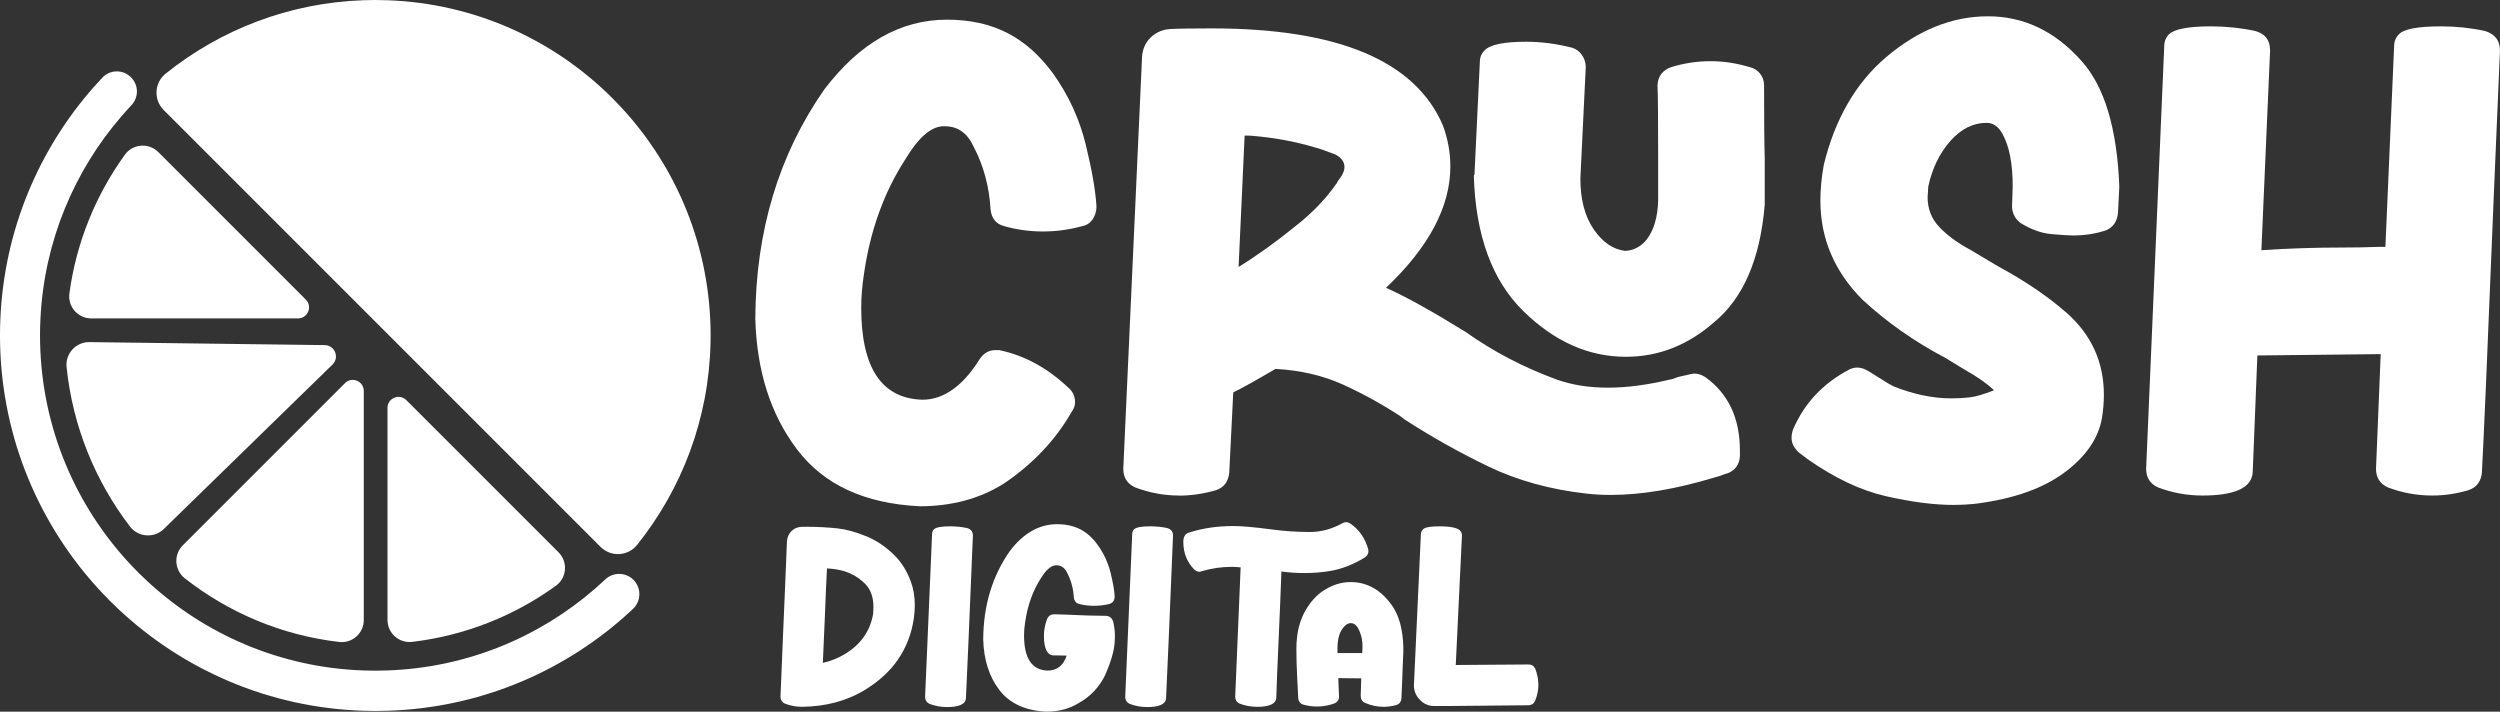
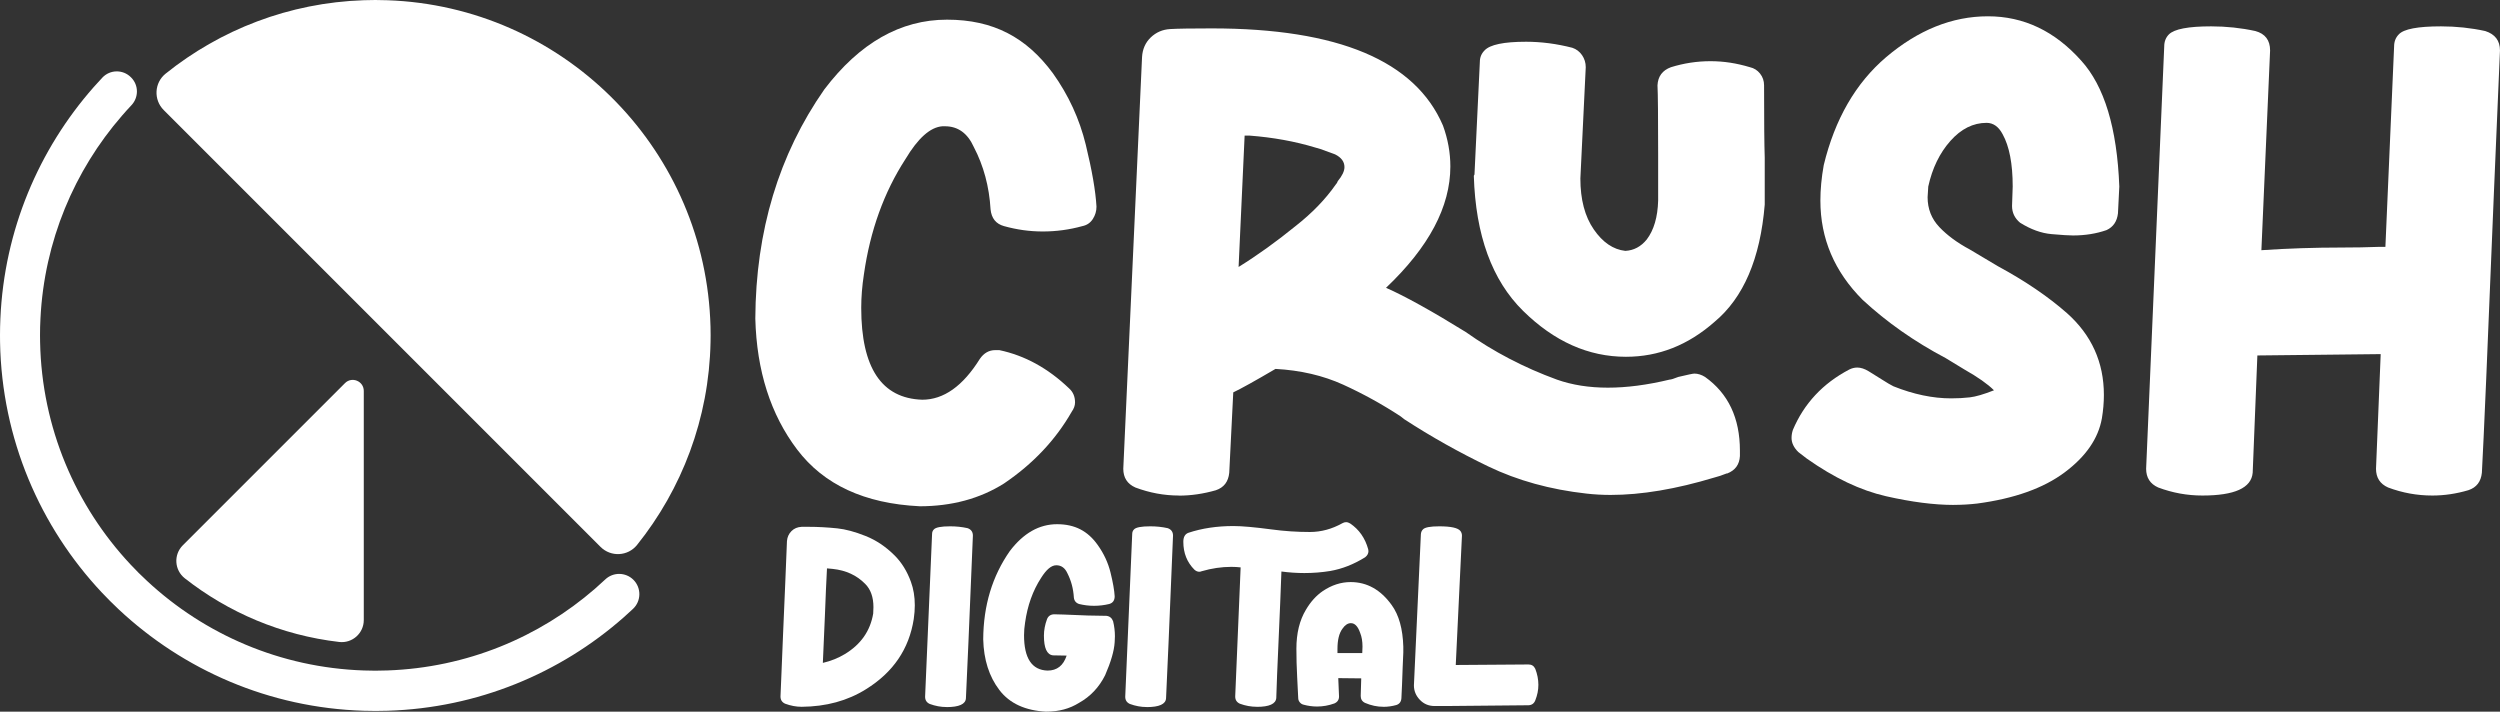
<svg xmlns="http://www.w3.org/2000/svg" id="Layer_2" viewBox="0 0 907.76 258.42">
  <rect x="0" y="0" width="907.76" height="258.42" fill="#333333" stroke="none" />
  <defs>
    <style>.cls-1{fill:#fff;}</style>
  </defs>
  <g id="Layer_2-2">
    <g id="Layer_4">
      <path class="cls-1" d="m230,210.53c2.93,2.93,2.87,7.72-.16,10.56-1.12,1.05-2.25,2.08-3.4,3.1-23.02,20.26-52.91,32.87-85.74,33.89-1.43.05-2.87.07-4.31.07s-2.87-.02-4.3-.07c-34.38-1.06-65.56-14.86-88.98-36.81-2.09-1.97-4.12-3.99-6.09-6.08C14.59,191.34.64,159.4.02,124.21c0-.81-.02-1.63-.02-2.45,0-2.06.05-4.11.14-6.15C1.56,83.51,14.09,54.29,33.96,31.7c1.05-1.19,2.12-2.37,3.21-3.52,2.79-2.95,7.46-3.02,10.34-.15l.11.11c2.77,2.77,2.79,7.22.1,10.07-1.17,1.24-2.32,2.51-3.44,3.81-17.28,19.92-28.2,45.51-29.59,73.6-.11,2.04-.16,4.09-.16,6.15,0,.82,0,1.64.03,2.45.61,31.17,12.94,59.47,32.77,80.68,1.95,2.1,3.99,4.13,6.1,6.07,20.78,19.33,48.32,31.46,78.67,32.48,1.39.06,2.79.08,4.19.08,1.48,0,2.95-.03,4.42-.09,28.77-1.02,54.99-12.02,75.32-29.66,1.28-1.11,2.53-2.24,3.76-3.4,2.88-2.72,7.42-2.64,10.22.16h0Z" />
-       <path class="cls-1" d="m201.85,212.69c-15.02,10.86-32.83,18.08-52.16,20.37-4.78.57-8.99-3.13-8.99-7.94v-77.01c0-3.56,4.31-5.35,6.83-2.83l55.28,55.27c3.48,3.48,3.03,9.26-.96,12.14h0Z" />
      <path class="cls-1" d="m132.09,141.95v83.2c0,4.79-4.18,8.51-8.93,7.95-21-2.44-40.23-10.69-56.04-23.1-3.79-2.97-4.16-8.58-.75-11.99l58.89-58.89c2.52-2.52,6.83-.74,6.83,2.83h0Z" />
-       <path class="cls-1" d="m117.93,125.31l-85.46-1.09c-4.92-.06-8.79,4.18-8.29,9.07,2.23,21.61,10.45,41.46,22.99,57.86,3,3.93,8.76,4.38,12.3.93l61.27-59.72c2.62-2.56.84-7-2.82-7.05h.01Z" />
-       <path class="cls-1" d="m108.21,115.61H33.13c-4.86,0-8.59-4.29-7.93-9.1,2.53-18.62,9.64-35.79,20.15-50.34,2.88-3.98,8.66-4.42,12.13-.95l53.56,53.56h0c2.5,2.5.76,6.78-2.77,6.83h-.06Z" />
      <path class="cls-1" d="m143.69,124.21c26.15,26.15,52.47,52.48,74.3,74.3.02.02.05.05.07.07,3.75,3.75,9.93,3.43,13.25-.7,16.24-20.26,26.15-45.82,26.69-73.67.02-.81.03-1.63.03-2.45,0-2.06-.05-4.11-.16-6.15C254.75,52.68,203.85,2.33,140.7.09c-1.47-.06-2.94-.09-4.42-.09-1.4,0-2.8.02-4.19.08-27.18.91-52.11,10.74-71.95,26.66-4.13,3.31-4.44,9.49-.69,13.23l.07.07c19.85,19.86,45.75,45.75,72.57,72.57l11.6,11.6Z" />
    </g>
    <path class="cls-1" d="m333.89,183.82c-19.96-.97-34.76-7.83-44.42-20.56-9.66-12.74-14.72-28.6-15.21-47.58.16-31.8,8.52-59.54,25.07-83.23,12.82-16.87,27.66-25.31,44.54-25.31s28.88,6.49,38.45,19.47c5.68,7.95,9.65,16.59,11.93,25.92,2.27,9.33,3.57,16.83,3.89,22.51,0,1.62-.45,3.13-1.34,4.5-.89,1.38-2.15,2.23-3.77,2.56-4.71,1.3-9.49,1.95-14.36,1.95s-9.41-.65-14.12-1.95c-2.92-.81-4.54-2.84-4.87-6.08-.49-8.27-2.52-15.82-6.08-22.63-2.27-5.03-5.76-7.54-10.46-7.54h-.97c-4.38.33-8.84,4.3-13.39,11.92-7.79,12.01-12.82,25.96-15.09,41.86-.65,4.22-.97,8.27-.97,12.17,0,21.74,7.38,32.86,22.15,33.34,7.79,0,14.76-4.95,20.93-14.84,1.46-2.11,3.32-3.17,5.6-3.17h1.46c9.25,1.95,17.68,6.57,25.31,13.87,1.46,1.3,2.19,3,2.19,5.11,0,1.14-.41,2.27-1.22,3.41-5.84,10.22-14.04,18.9-24.58,26.04-8.76,5.51-18.98,8.27-30.67,8.27Z" />
    <path class="cls-1" d="m428.07,179.93c-5.35,0-10.63-.97-15.82-2.92-2.92-1.3-4.38-3.57-4.38-6.81l6.81-149.43c.16-2.92,1.22-5.31,3.16-7.18,1.95-1.86,4.3-2.88,7.06-3.04,2.76-.16,7.79-.24,15.09-.24,45.91,0,73.9,11.76,83.96,35.29,1.78,4.87,2.68,9.82,2.68,14.85,0,14.6-7.79,29.29-23.36,44.05,6.97,3.08,16.63,8.44,28.96,16.06,10.06,7.14,21.09,12.9,33.1,17.28,5.51,1.95,11.68,2.92,18.5,2.92s14.28-.97,22.39-2.92c.49,0,1.54-.32,3.16-.97,3.41-.81,5.35-1.22,5.84-1.22,1.3,0,2.59.41,3.89,1.22,8.43,6,12.66,14.93,12.66,26.77v1.95c-.16,3.08-1.7,5.2-4.62,6.33h-.24c-1.62.65-3.08,1.14-4.38,1.46-13.96,4.22-26.53,6.33-37.72,6.33-2.92,0-5.84-.16-8.76-.49-13.14-1.46-25.03-4.75-35.65-9.86-10.63-5.11-20.81-10.83-30.54-17.16l-1.22-.97c-6.66-4.38-13.63-8.23-20.93-11.56-7.3-3.32-15.5-5.23-24.58-5.72-7.46,4.38-12.58,7.22-15.33,8.52l-1.46,29.21c-.33,3.25-1.95,5.35-4.87,6.33-4.54,1.3-9,1.95-13.39,1.95Zm21.66-82.99c6.81-4.22,13.71-9.17,20.69-14.85,6-4.7,10.87-9.74,14.6-15.09.32-.32.57-.73.73-1.22,1.62-1.95,2.43-3.65,2.43-5.11,0-1.95-1.14-3.49-3.41-4.62l-5.35-1.95-1.7-.49c-7.46-2.27-15.5-3.73-24.09-4.38h-1.7l-2.19,47.7Zm140.67,32.61c-13.63,0-26.08-5.56-37.36-16.67-11.28-11.11-17.24-27.46-17.89-49.04l.24-.49,1.95-40.89c0-1.62.57-3,1.7-4.14,1.95-2.11,6.97-3.16,15.09-3.16,5.51,0,11.11.73,16.79,2.19,1.46.49,2.63,1.38,3.53,2.68.89,1.3,1.34,2.76,1.34,4.38l-1.95,40.4c0,7.63,1.62,13.79,4.87,18.5,3.24,4.71,7.06,7.3,11.44,7.79,3.08-.16,5.68-1.54,7.79-4.14,2.59-3.41,3.97-8.11,4.14-14.12v-16.55c0-13.79-.08-22.23-.24-25.31.16-3.24,1.78-5.43,4.87-6.57,4.7-1.46,9.49-2.19,14.36-2.19s9.49.73,14.36,2.19c1.46.33,2.68,1.09,3.65,2.31.97,1.22,1.46,2.64,1.46,4.26,0,12.82.08,21.58.24,26.28v17.04c-1.62,19.63-7.71,33.83-18.25,42.59-9.58,8.44-20.28,12.66-32.12,12.66Z" />
    <path class="cls-1" d="m709.41,183.34c-7.14,0-15.33-1.06-24.58-3.16-9.25-2.11-18.82-6.65-28.72-13.63l-3.16-2.43c-1.62-1.62-2.43-3.32-2.43-5.11,0-.97.16-1.95.49-2.92,4.05-9.57,10.87-16.87,20.44-21.9.97-.49,1.95-.73,2.92-.73,1.3,0,2.68.45,4.14,1.34,1.46.89,3.08,1.91,4.87,3.04,1.78,1.14,3.16,1.95,4.14,2.43,7.3,2.92,14.28,4.38,20.93,4.38,2.43,0,4.7-.12,6.81-.37,2.11-.24,5.03-1.09,8.76-2.56-2.27-2.27-5.84-4.78-10.71-7.54l-6.81-4.14c-11.36-6-21.42-13.06-30.18-21.17-10.22-10.22-15.33-22.23-15.33-36.02,0-4.05.4-8.36,1.22-12.9,4.05-16.71,11.6-29.77,22.63-39.18,11.68-9.89,24.01-14.85,36.99-14.85s24.25,5.35,33.83,16.06c8.43,9.25,13.06,24.5,13.87,45.75l-.49,9.74c-.33,2.92-1.7,4.95-4.14,6.08-3.73,1.3-7.79,1.95-12.17,1.95-1.46,0-4.06-.16-7.79-.49-3.73-.32-7.54-1.7-11.44-4.14-1.95-1.62-2.92-3.65-2.92-6.08l.24-7.06c0-8.27-1.22-14.6-3.65-18.98-1.46-2.76-3.41-4.14-5.84-4.14-4.87,0-9.25,2.19-13.14,6.57-3.89,4.38-6.57,9.9-8.03,16.55l-.24,3.89c0,4.22,1.42,7.83,4.26,10.83,2.84,3,6.53,5.72,11.07,8.15l10.22,6.08c9.89,5.35,18.25,11.04,25.07,17.04,8.92,7.95,13.39,17.85,13.39,29.69,0,2.76-.24,5.6-.73,8.52-1.3,7.3-5.8,13.83-13.51,19.59-7.71,5.76-18.29,9.53-31.76,11.32-2.76.32-5.6.49-8.52.49Z" />
    <path class="cls-1" d="m883.18,179.93c-5.52,0-10.87-.97-16.06-2.92-2.92-1.3-4.38-3.57-4.38-6.81l1.7-41.62-44.78.49-1.7,42.59c-.49,5.52-6.57,8.27-18.25,8.27-5.52,0-10.87-.97-16.06-2.92-2.92-1.3-4.38-3.57-4.38-6.81l6.57-153.33c0-1.78.57-3.24,1.7-4.38,1.95-1.95,7.06-2.92,15.33-2.92,5.51,0,10.87.57,16.06,1.7,3.57.97,5.35,3.33,5.35,7.06l-3.16,72.52c9.57-.65,19.31-.97,29.21-.97,4.7,0,9.16-.08,13.39-.24h2.43l3.16-72.77c0-1.78.57-3.24,1.7-4.38,1.78-1.95,6.89-2.92,15.33-2.92,5.51,0,10.87.57,16.06,1.7,3.57,1.14,5.35,3.49,5.35,7.06l-2.19,51.35c-2.27,56.3-3.73,90.29-4.38,101.97-.33,3.25-1.95,5.35-4.87,6.33-4.38,1.3-8.76,1.95-13.14,1.95Z" />
    <path class="cls-1" d="m291.09,256.64c-2,0-4-.38-6-1.12-1.12-.5-1.69-1.37-1.69-2.62l.28-6.66c.19-4.38.41-9.74.66-16.08.25-6.34.52-12.58.8-18.71.28-6.12.48-11.12.61-15,.12-1.44.67-2.64,1.64-3.61.97-.97,2.2-1.48,3.7-1.55h2.53c3.31,0,6.78.19,10.41.56,3,.31,6.42,1.24,10.27,2.77,3.84,1.53,7.36,3.89,10.55,7.08,2.56,2.56,4.53,5.75,5.91,9.56.94,2.56,1.41,5.41,1.41,8.53,0,1.56-.13,3.22-.38,4.97-1.69,10.88-7.47,19.38-17.35,25.5-6.69,4.19-14.47,6.31-23.35,6.38Zm7.69-15.94c2.94-.69,5.59-1.75,7.97-3.19,5.81-3.5,9.25-8.41,10.31-14.72l.09-2.34c0-3.62-1-6.44-3-8.44-3.06-3.12-7-4.94-11.81-5.44l-2.06-.19c-.25,4.63-.5,10.31-.75,17.07l-.75,17.25Z" />
    <path class="cls-1" d="m343.69,256.73c-2.06,0-4.09-.38-6.09-1.12-1.12-.5-1.69-1.37-1.69-2.62l2.53-59.07c0-.69.22-1.25.66-1.69.69-.75,2.66-1.12,5.91-1.12,2.19,0,4.28.22,6.28.66,1.31.44,1.97,1.35,1.97,2.72-1.31,32-2.16,51.7-2.53,59.07-.13,2.12-2.47,3.19-7.03,3.19Z" />
    <path class="cls-1" d="m379.98,258.42c-7.69-.38-13.39-3-17.11-7.88-3.72-4.88-5.67-11-5.86-18.38.06-12.25,3.28-22.94,9.66-32.07,4.94-6.5,10.66-9.75,17.16-9.75s11.16,2.5,14.72,7.5c2.25,3.13,3.81,6.49,4.69,10.08.88,3.59,1.38,6.45,1.5,8.58,0,1.5-.66,2.44-1.97,2.81-1.81.44-3.66.66-5.53.66s-3.63-.22-5.44-.66c-1.12-.38-1.75-1.16-1.88-2.34-.19-3.19-.97-6.13-2.34-8.81-.88-1.94-2.22-2.91-4.03-2.91s-3.6,1.53-5.53,4.59c-3,4.63-4.94,10.03-5.81,16.22-.25,1.56-.38,3.09-.38,4.59,0,8.38,2.84,12.66,8.53,12.84,3.44,0,5.75-1.81,6.94-5.44l-4.97-.09c-2.19-.25-3.28-2.63-3.28-7.13,0-2,.38-4,1.12-6,.44-1.12,1.28-1.72,2.53-1.78.94.06,2.09.09,3.47.09,6.56.31,11.75.47,15.56.47,1.19.13,2,.78,2.44,1.97.44,1.81.66,3.63.66,5.44l-.09,2.16c-.19,3.13-1.35,7.13-3.47,12-2.19,4.38-5.34,7.72-9.47,10.03-3.38,2.12-7.31,3.19-11.81,3.19Z" />
    <path class="cls-1" d="m416.36,256.73c-2.06,0-4.09-.38-6.09-1.12-1.12-.5-1.69-1.37-1.69-2.62l2.53-59.07c0-.69.22-1.25.66-1.69.69-.75,2.66-1.12,5.91-1.12,2.19,0,4.28.22,6.28.66,1.31.44,1.97,1.35,1.97,2.72-1.31,32-2.16,51.7-2.53,59.07-.13,2.12-2.47,3.19-7.03,3.19Z" />
    <path class="cls-1" d="m456.39,256.64c-2.13,0-4.19-.38-6.19-1.12-1.12-.5-1.69-1.37-1.69-2.62l1.97-46.88c-1.12-.12-2.25-.19-3.38-.19-3.56,0-7.16.53-10.78,1.59-.31.13-.59.19-.84.19-.63,0-1.22-.25-1.78-.75-2.69-2.69-4.03-6.06-4.03-10.13,0-1.75.62-2.84,1.88-3.28,4.88-1.62,10.31-2.44,16.32-2.44,3.06,0,7.66.41,13.78,1.22,4.63.63,9.28.94,13.97.94,4.06,0,8-1.06,11.81-3.19.44-.25.88-.38,1.31-.38.5,0,1,.16,1.5.47,3.25,2.19,5.44,5.31,6.56,9.38l.09.66c0,.88-.41,1.63-1.22,2.25-4.13,2.56-8.34,4.22-12.66,4.97-3.06.5-6.19.75-9.38.75-2.75,0-5.53-.19-8.34-.56-.25,6.94-.59,15.27-1.03,24.99-.44,9.72-.72,16.71-.84,20.96-.19,2.12-2.53,3.19-7.03,3.19Zm45.94,0c-2.25,0-4.47-.47-6.66-1.41-1.06-.5-1.59-1.34-1.59-2.53l.19-6.38-8.34-.09.28,6.66c0,1.19-.56,2.03-1.69,2.53-2.06.75-4.16,1.12-6.28,1.12-1.63,0-3.25-.22-4.88-.66-.56-.12-1.03-.42-1.41-.89s-.56-.98-.56-1.55l-.38-7.59c-.19-3.62-.28-7.06-.28-10.31,0-5.63,1.16-10.34,3.47-14.16,1.69-2.87,3.72-5.12,6.09-6.75,3.25-2.19,6.62-3.28,10.13-3.28,5.94,0,10.91,2.78,14.91,8.34,2.63,3.63,4.03,8.66,4.22,15.1v2.16c-.06,1.44-.14,3.2-.23,5.3-.09,2.09-.17,4.17-.23,6.24-.06,2.06-.14,3.74-.23,5.02s-.7,2.11-1.83,2.48c-1.56.44-3.13.66-4.69.66Zm-7.69-19.5l.09-2.34c0-1.94-.28-3.59-.84-4.97-.81-2.37-1.94-3.56-3.38-3.56-1.12,0-2.16.69-3.09,2.06-1.19,1.63-1.78,4.06-1.78,7.31v1.5h9Z" />
    <path class="cls-1" d="m525.12,256.36h-4.22c-2.13,0-3.91-.75-5.34-2.25-1.44-1.5-2.16-3.25-2.16-5.25l2.53-54.94c.06-.69.31-1.25.75-1.69.69-.75,2.66-1.12,5.91-1.12,4.25,0,6.81.56,7.69,1.69.38.5.56,1.06.56,1.69l-2.25,46.97,26.44-.19c1.12,0,1.94.53,2.44,1.59.75,1.94,1.12,3.88,1.12,5.81s-.38,3.75-1.12,5.63c-.44,1.12-1.25,1.72-2.44,1.78l-29.91.28Z" />
  </g>
</svg>